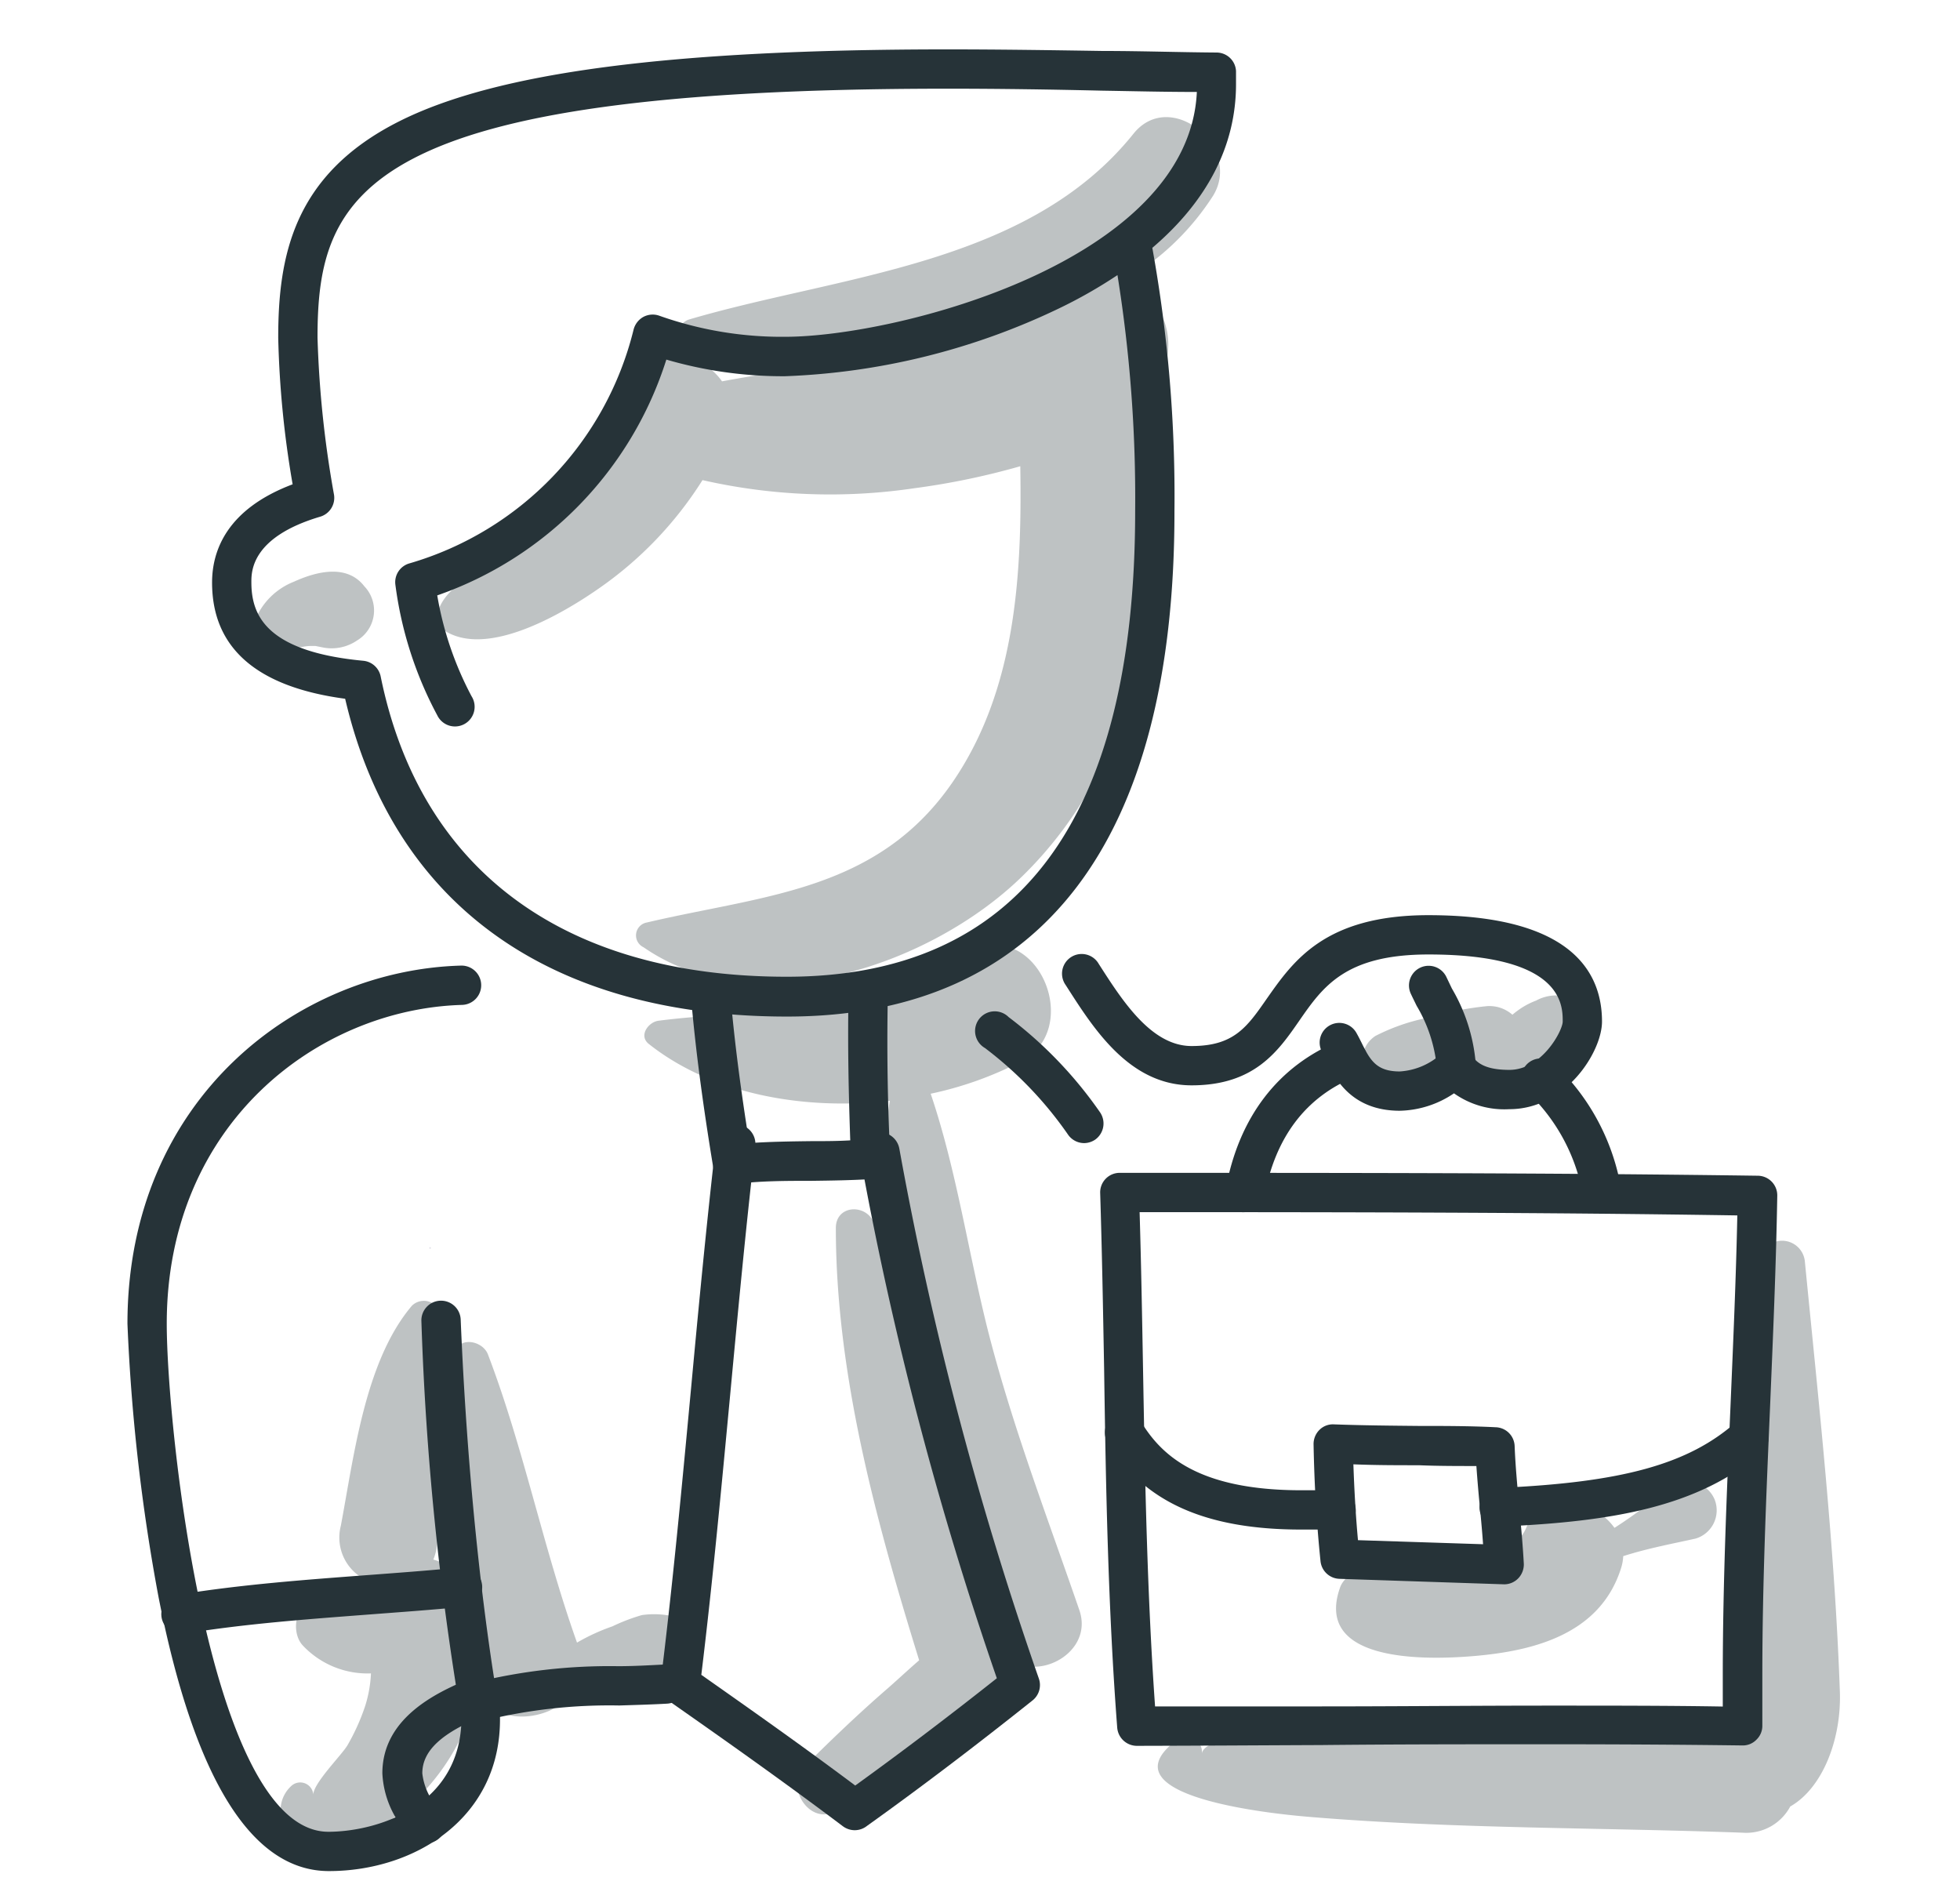
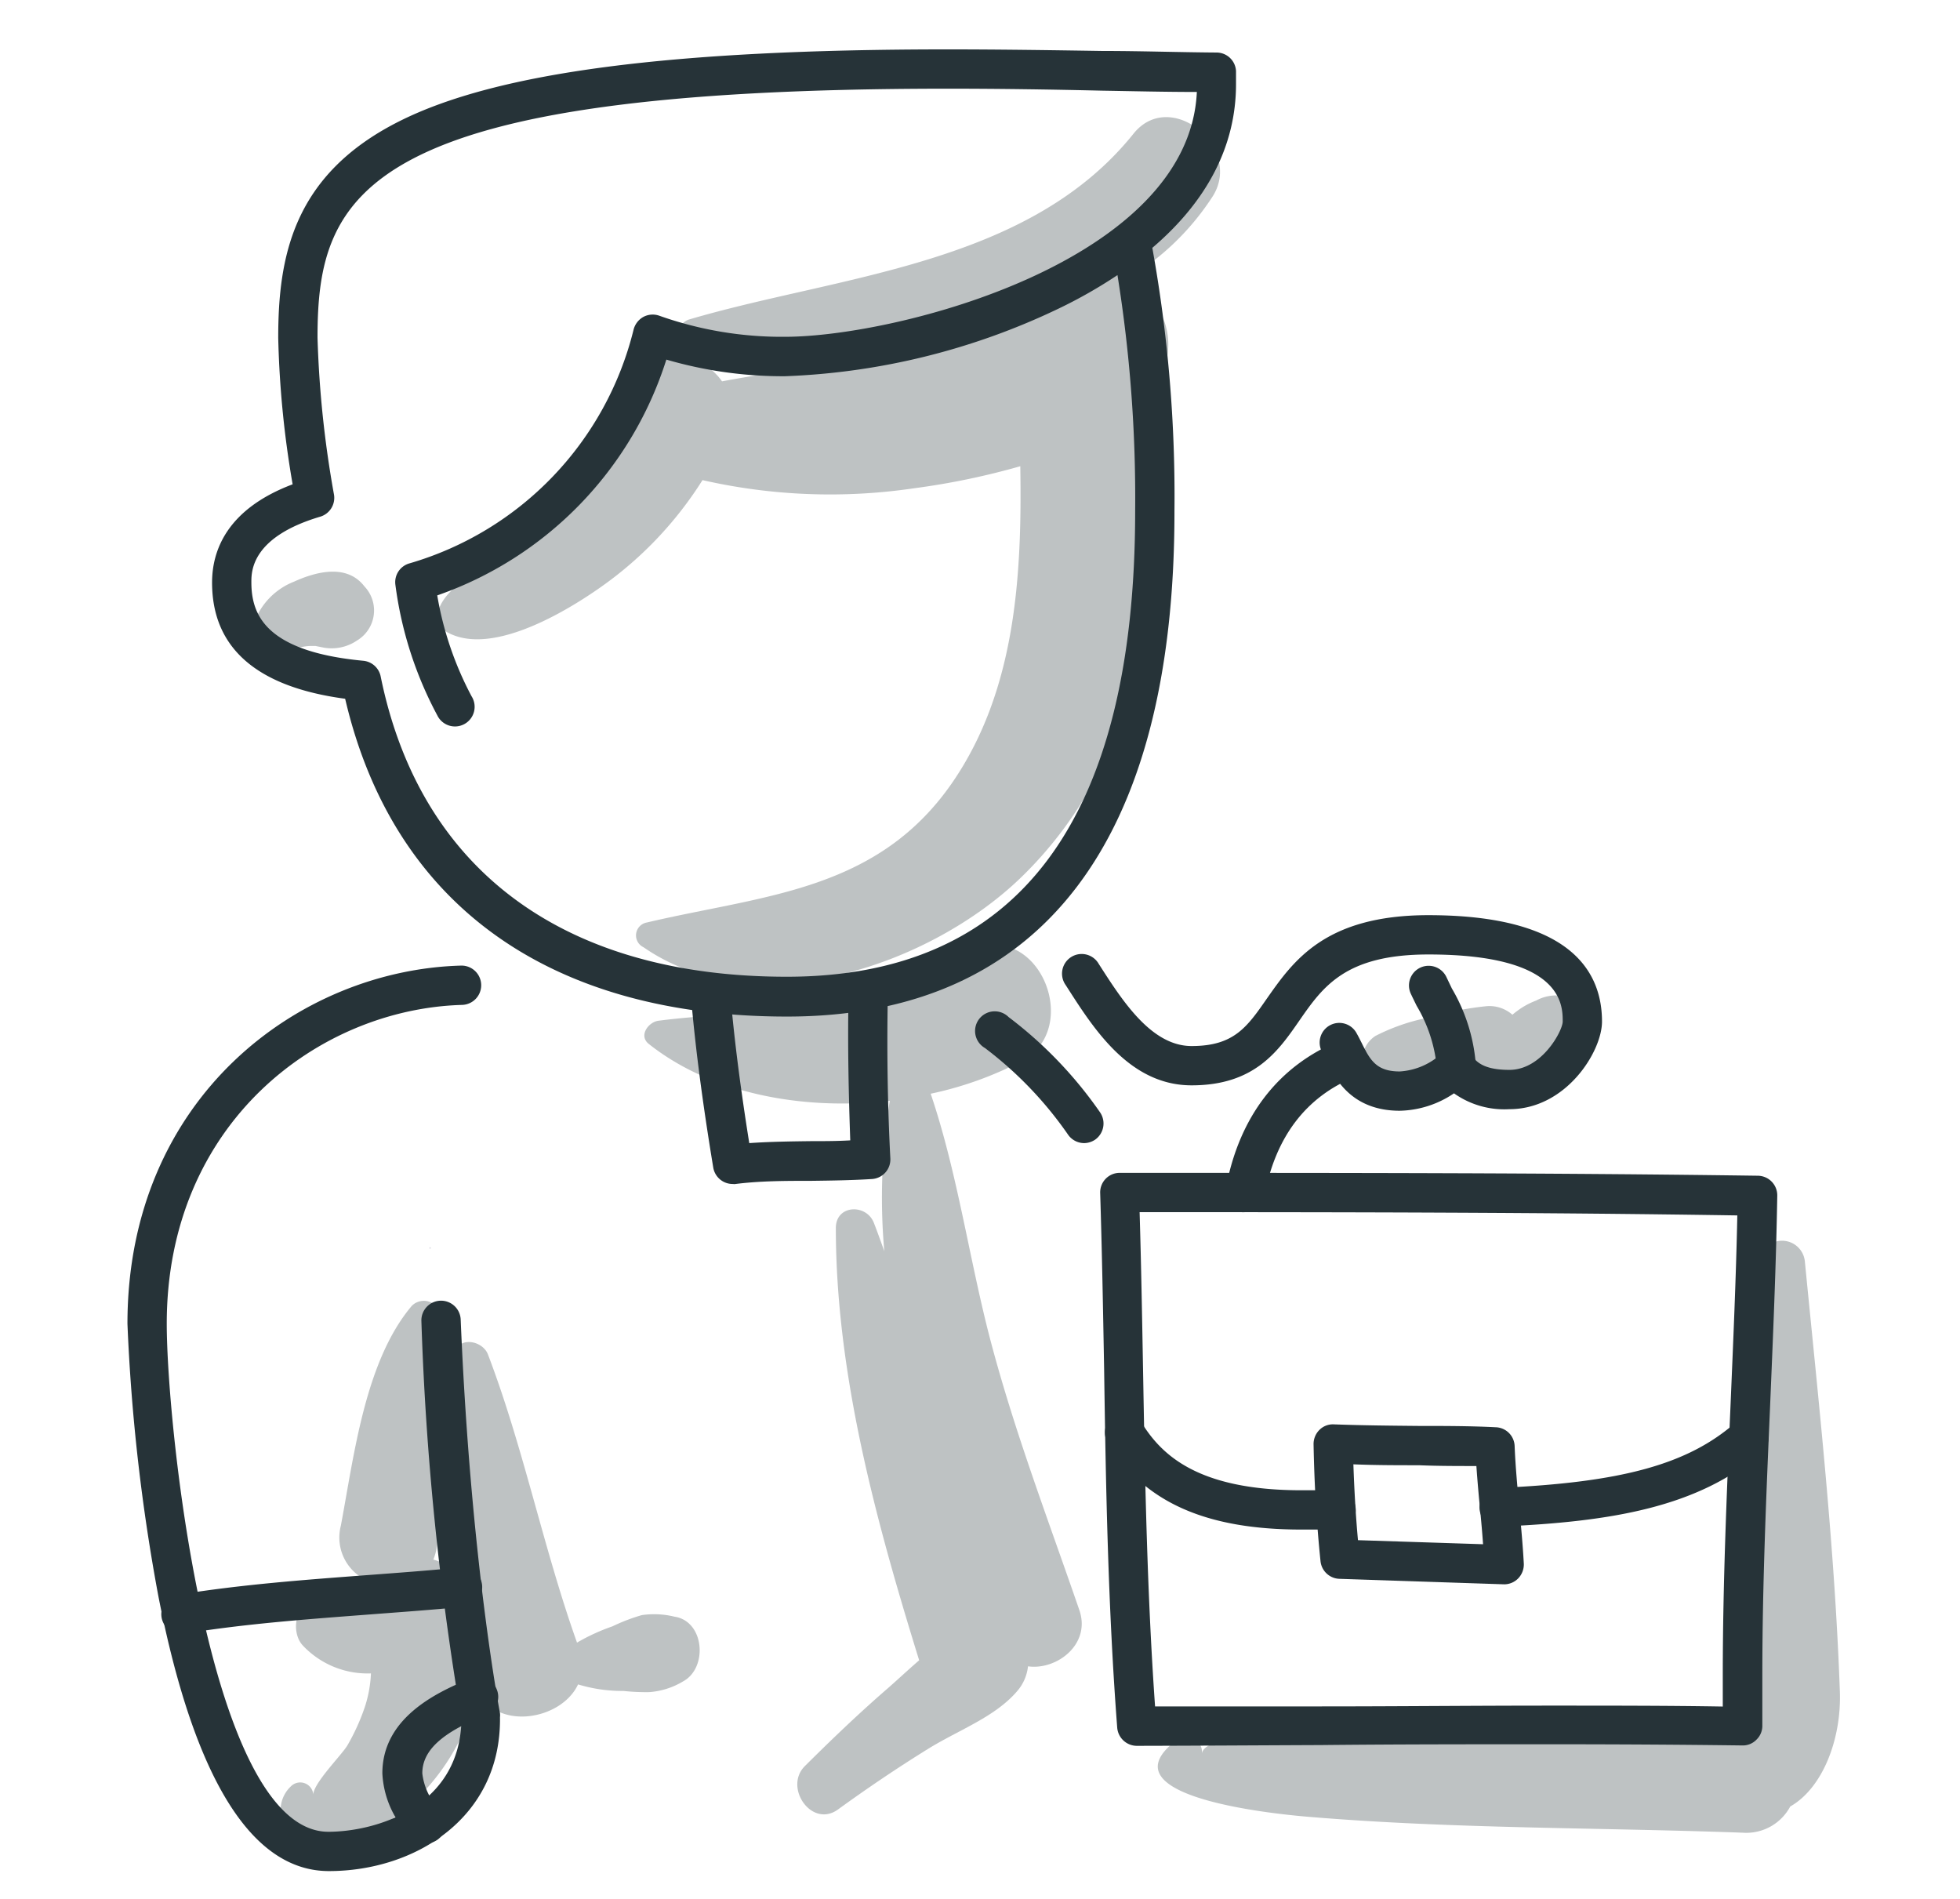
<svg xmlns="http://www.w3.org/2000/svg" id="icon" viewBox="0 0 149.63 144.98">
  <defs>
    <style>.cls-1,.cls-3{fill:#263338;}.cls-1{opacity:0.3;isolation:isolate;}.cls-2{fill:#e0dfe6;}</style>
  </defs>
  <path class="cls-1" d="M86.53,10.21C78.45,20.28,64.09,21,52.6,24.39a1.1,1.1,0,0,0,0,2.1A27.3,27.3,0,0,0,62.05,28c-2.32.34-4.63.68-6.93,1.11-1.68-2.42-5.94-3.11-7.68.06-2,3.73-3.61,7.24-6.61,10.36a44.61,44.61,0,0,1-4.46,4c-1.22,1-2.62,1.78-3,3.39a1,1,0,0,0,.26,1c3.2,2.53,9.2-1,12-2.94a28.61,28.61,0,0,0,8-8.33,43.88,43.88,0,0,0,16.17.62,56.2,56.2,0,0,0,8.09-1.68c.14,8.38-.35,17.14-5.21,24.18-5.75,8.3-14.42,8.56-23.3,10.65a1,1,0,0,0-.25,1.89c8.66,6,22,1.3,28.85-5.36,9.74-9.45,11.24-23.73,10.65-36.58a6,6,0,0,0-.2-1.31c1.77-3,.31-6.9-2.93-7.46a19.88,19.88,0,0,0,7.11-6.66C94.87,11.25,89.36,6.68,86.53,10.21Z" />
  <path class="cls-1" d="M27.81,44.75c-1.33-1.72-3.67-1.12-5.36-.35a5.28,5.28,0,0,0-3,3,1.85,1.85,0,0,0,1.77,2.32c.89-.08,1.84-.41,2.52-.41h.34l.5.1a3.44,3.44,0,0,0,2.68-.52A2.67,2.67,0,0,0,27.81,44.75Z" />
  <path class="cls-1" d="M82.4,122.91c-2.34-6.8-4.89-13.45-6.74-20.42-1.65-6.22-2.53-12.86-4.61-19A27.09,27.09,0,0,0,78,81c4.6-2.45,1.43-10.51-3.62-8.58C70.54,73.89,67,75.7,63,76.55c-4.22.88-8.5.82-12.74,1.37-.76.1-1.53,1.14-.73,1.77,4.84,3.84,11.83,5.09,18.4,4.34a45.94,45.94,0,0,0-.42,11.48c-.26-.72-.52-1.45-.8-2.17-.58-1.47-2.9-1.38-2.9.4,0,11.16,3.08,22.41,6.36,33-.81.7-1.59,1.43-2.34,2.09-2.22,1.92-4.34,3.95-6.4,6-1.61,1.64.55,4.74,2.54,3.3,2.25-1.63,4.54-3.18,6.9-4.64s5.19-2.45,6.87-4.5a3.46,3.46,0,0,0,.74-1.79C80.67,127.51,83.3,125.52,82.4,122.91Z" />
  <path class="cls-1" d="M51.49,123.41a6.53,6.53,0,0,0-2.49-.12,14.28,14.28,0,0,0-2.25.86,15.24,15.24,0,0,0-2.7,1.24c-2.58-7.24-4.08-14.88-6.8-22-.41-1.08-2.32-1.43-2.56,0a55.24,55.24,0,0,0,.17,16.58,5,5,0,0,0-1.78-.92,3.86,3.86,0,0,0,.3-1.59c0-3,0-6.09.23-9.13.18-2.69.65-5.43,0-8.08a1.3,1.3,0,0,0-2.17-.57c-3.59,4.24-4.42,11.5-5.42,16.79a3.59,3.59,0,0,0,2.29,4.29,3.74,3.74,0,0,0-.33,1.6,12,12,0,0,1-3.52-.12c-1.84-.24-2.35,2.21-1.38,3.33a6.78,6.78,0,0,0,5.24,2.17,9.67,9.67,0,0,1-.44,2.48,16.19,16.19,0,0,1-1.35,3c-.44.76-2.72,3-2.61,3.85a1,1,0,0,0-1.71-.71,2.5,2.5,0,0,0,.61,4.07c2.36,1.34,5.84-.63,7.72-2A16.51,16.51,0,0,0,36.44,129c1.39,3.15,6.4,2.35,7.69-.42a11.61,11.61,0,0,0,3.47.5,15.91,15.91,0,0,0,1.95.09,5.79,5.79,0,0,0,2.58-.81C54.06,127.34,53.79,123.75,51.49,123.41Z" />
-   <path class="cls-1" d="M130.9,114.47a2.24,2.24,0,0,0-3.19-1.07c-1.47,1.1-2.91,2.25-4.46,3.23-1.57-2.22-5.43-3-6.76.05-.74,1.69-2.84,1.87-4.46,2.26-1.81.42-5.5,2.39-7.18,1.31a1.78,1.78,0,0,0-2.57,1c-1.93,5.63,6.48,5.43,9.67,5.21,4.86-.34,10.18-1.57,11.81-6.77a3.55,3.55,0,0,0,.16-.9c1.8-.58,3.67-.93,5.52-1.34A2.25,2.25,0,0,0,130.9,114.47Z" />
  <path class="cls-1" d="M140.46,129.16c-.39-11-1.6-21.91-2.67-32.83a1.75,1.75,0,0,0-3.49,0c-.35,6-.79,12-1,18-.11,2.82-.14,5.65-.21,8.48,0,1.41-.08,2.82-.1,4.23,0,2.42-.51,2.64,1.62,3.9a3.5,3.5,0,0,0-3.88.23c-6.42.19-12.85.23-19.26.49-2,.07-19.43-.22-19.72,2.21.14-1.2-1.4-1.46-2.12-.88-5.51,4.41,9,5.6,10.54,5.72,10.93.9,21.91.79,32.87,1.19a3.8,3.8,0,0,0,3.63-2C139.14,136.5,140.58,132.77,140.46,129.16Z" />
  <path class="cls-1" d="M121.66,77.84A3,3,0,0,0,120,76.22a3.19,3.19,0,0,0-2.73.16,5.83,5.83,0,0,0-1.43.78c-.14.1-.26.2-.38.3a2.65,2.65,0,0,0-2-.65,25.14,25.14,0,0,0-4.46.88,15.29,15.29,0,0,0-4,1.39,2.24,2.24,0,0,0,.53,4,15.05,15.05,0,0,0,4.29.19,25.22,25.22,0,0,0,4.51-.41,2.71,2.71,0,0,0,1.54-1,2.8,2.8,0,0,0,1.38.39,10.31,10.31,0,0,0,2.4-.35A3.08,3.08,0,0,0,121.66,77.84Z" />
  <path class="cls-2" d="M32.81,95.21a.06.06,0,0,0,0,.11A.06.06,0,1,0,32.81,95.21Z" />
  <path class="cls-3" d="M25.11,142.83c-5.89,0-10.26-7-13-20.88a145.29,145.29,0,0,1-2.38-20.9c0-17.29,13.12-27,25.46-27.34a1.5,1.5,0,1,1,.09,3c-10.93.31-22.55,9-22.55,24.34,0,7.89,3.24,38.78,12.34,38.78,3.49,0,10.07-1.81,10.16-8.61a224.32,224.32,0,0,1-3.06-30.37,1.5,1.5,0,1,1,3-.12c.77,18.56,3,30,3,30.06a1.43,1.43,0,0,1,0,.29C38.27,138.79,31.65,142.83,25.11,142.83Z" />
  <path class="cls-3" d="M13.94,124.72a1.5,1.5,0,0,1-.24-3c4.69-.76,9.51-1.12,14.17-1.47,2.39-.18,4.87-.36,7.29-.6a1.5,1.5,0,1,1,.29,3c-2.46.24-5,.42-7.35.6-4.6.35-9.36.7-13.92,1.44Z" />
  <path class="cls-3" d="M32.47,140.71a1.47,1.47,0,0,1-1.11-.49,7.32,7.32,0,0,1-2.17-4.85c0-4.09,3.85-6.09,6.74-7.24a1.5,1.5,0,0,1,2,.85,1.49,1.49,0,0,1-.84,1.94c-3.36,1.33-4.85,2.71-4.85,4.45a4.74,4.74,0,0,0,1.39,2.84,1.49,1.49,0,0,1-1.11,2.5Z" />
-   <path class="cls-3" d="M36.62,131.39a1.5,1.5,0,0,1-.43-2.94,42.89,42.89,0,0,1,11-1.26c1.19,0,2.37-.07,3.56-.13a1.51,1.51,0,0,1,1.58,1.41,1.49,1.49,0,0,1-1.41,1.58c-1.22.07-2.43.1-3.64.14A40.07,40.07,0,0,0,37,131.33,1.52,1.52,0,0,1,36.62,131.39Z" />
  <path class="cls-3" d="M60.08,77.6C41.89,77.6,30,69,26.35,53.34c-6.74-.9-10.16-3.87-10.16-8.87,0-2.42,1.11-5.6,6.15-7.5a75,75,0,0,1-1.1-11.18c0-6.18,1.12-12.45,9.24-16.53,7.45-3.75,20.76-5.49,41.89-5.49,3.93,0,7.93.06,11.79.12,2.91,0,5.81.1,8.71.12a1.49,1.49,0,0,1,1.49,1.42c0,.35,0,.69,0,1,0,4.67-2.18,8.9-6.39,12.49a106.65,106.65,0,0,1,1.69,20.11C89.68,64.28,79.45,77.6,60.08,77.6ZM72.37,6.77c-44.67,0-48.13,7.88-48.13,19a80.4,80.4,0,0,0,1.26,12,1.5,1.5,0,0,1-1.05,1.67c-5.26,1.56-5.26,4.18-5.26,5,0,2.42,1,5.29,8.54,6a1.5,1.5,0,0,1,1.33,1.19c3,14.79,14,22.93,31,22.93,17.65,0,26.6-11.95,26.6-35.54A107.39,107.39,0,0,0,85.31,21a36.64,36.64,0,0,1-4.5,2.56,52.77,52.77,0,0,1-20.89,5.16,31.82,31.82,0,0,1-9.05-1.27,28,28,0,0,1-17.49,18A25.41,25.41,0,0,0,36,53.15a1.5,1.5,0,1,1-2.62,1.45,28.93,28.93,0,0,1-3.2-10A1.49,1.49,0,0,1,31.28,43a24.74,24.74,0,0,0,17.08-17.8,1.55,1.55,0,0,1,.74-1,1.51,1.51,0,0,1,1.23-.1,28,28,0,0,0,9.59,1.61c8.55,0,30.85-5.75,31.45-18.69-2.42,0-4.84-.06-7.26-.1C80.26,6.83,76.28,6.77,72.37,6.77Z" />
  <path class="cls-3" d="M55.93,90.38a1.5,1.5,0,0,1-1.48-1.26c-.81-4.91-1.33-8.91-1.66-12.59a1.5,1.5,0,0,1,3-.27c.29,3.27.74,6.79,1.41,11,1.58-.11,3.16-.13,4.71-.15,1,0,2,0,3-.06-.12-3.42-.2-7-.14-10.7a1.52,1.52,0,0,1,1.53-1.47,1.49,1.49,0,0,1,1.47,1.53c-.07,4.11,0,8.2.2,12A1.5,1.5,0,0,1,66.59,90c-1.56.1-3.13.12-4.65.14-1.94,0-3.94,0-5.86.25Z" />
-   <path class="cls-3" d="M65.25,139.71a1.52,1.52,0,0,1-.9-.3c-4.46-3.36-9-6.57-13.29-9.57a1.48,1.48,0,0,1-.63-1.41c.92-7.4,1.62-14.9,2.3-22.16.58-6.25,1.19-12.71,1.93-19.12a1.5,1.5,0,1,1,3,.35c-.74,6.37-1.34,12.82-1.92,19-.66,7-1.33,14.2-2.2,21.35,3.8,2.67,7.8,5.49,11.75,8.45,3.52-2.54,7.15-5.29,10.81-8.19a268.11,268.11,0,0,1-10.44-39.9,1.5,1.5,0,0,1,3-.51,266.93,266.93,0,0,0,10.65,40.44,1.5,1.5,0,0,1-.48,1.66c-4.29,3.42-8.54,6.65-12.64,9.58A1.51,1.51,0,0,1,65.25,139.71Z" />
  <path class="cls-3" d="M86.79,133.27a1.51,1.51,0,0,1-1.5-1.39c-.7-9.15-.87-18.44-1-27.42-.08-4.39-.16-8.93-.3-13.39a1.49,1.49,0,0,1,1.5-1.54c17.24,0,32.81,0,48.71.22a1.5,1.5,0,0,1,1.48,1.53c-.09,5.39-.33,10.84-.55,16.11-.29,6.7-.59,13.62-.59,20.45q0,1.93,0,3.87a1.46,1.46,0,0,1-.44,1.08,1.44,1.44,0,0,1-1.08.45c-4.54-.06-9.4-.09-14.85-.09-5.76,0-11.51,0-17.28.06C96.2,133.23,91.5,133.26,86.79,133.27ZM87,92.53c.12,4,.19,8,.26,11.88.15,8.48.31,17.23.92,25.85l12.7,0c5.77,0,11.53-.06,17.29-.06,4.86,0,9.24,0,13.35.07,0-.8,0-1.59,0-2.38,0-6.89.3-13.85.59-20.57.2-4.76.42-9.67.52-14.54C117.74,92.55,103.08,92.53,87,92.53Z" />
  <path class="cls-3" d="M102,116.76H99.34c-7.29,0-12-2.1-14.77-6.62a1.5,1.5,0,0,1,2.56-1.57c1.49,2.42,4.22,5.19,12.21,5.19H102a1.5,1.5,0,0,1,0,3Z" />
  <path class="cls-3" d="M114.48,116.58a1.5,1.5,0,0,1-.06-3c9.39-.41,14.46-1.8,18.09-5a1.5,1.5,0,1,1,2,2.26c-4.84,4.21-11.46,5.32-19.92,5.69Z" />
  <path class="cls-3" d="M114.83,120.94h0l-6-.2-6.59-.22a1.5,1.5,0,0,1-1.43-1.35c-.29-2.82-.47-5.74-.53-8.92a1.52,1.52,0,0,1,.45-1.1,1.45,1.45,0,0,1,1.11-.42c2.18.08,4.38.1,6.51.12,1.9,0,3.88,0,5.83.1a1.49,1.49,0,0,1,1.45,1.43c.06,1.54.21,3.11.35,4.63s.27,2.88.35,4.35a1.53,1.53,0,0,1-.43,1.13A1.49,1.49,0,0,1,114.83,120.94Zm-11.16-3.37,5.25.17,4.3.14c-.06-.87-.14-1.74-.22-2.59-.11-1.1-.21-2.24-.29-3.38-1.47,0-2.95,0-4.39-.06-1.63,0-3.31,0-5-.07C103.39,113.79,103.5,115.71,103.67,117.57Z" />
  <path class="cls-3" d="M82.78,87.26a1.5,1.5,0,0,1-1.26-.67A28.9,28.9,0,0,0,75.19,80,1.5,1.5,0,1,1,77,77.64a31.81,31.81,0,0,1,7,7.3A1.51,1.51,0,0,1,83.6,87,1.53,1.53,0,0,1,82.78,87.26Z" />
  <path class="cls-3" d="M106.86,84.79c-3.72,0-5-2.52-5.61-3.87-.09-.19-.18-.37-.27-.53a1.5,1.5,0,1,1,2.6-1.49c.12.21.24.45.37.71.66,1.35,1.15,2.18,2.91,2.18a5.16,5.16,0,0,0,3.29-1.46,1.5,1.5,0,0,1,2.23.27c.37.53,1,1.07,2.85,1.07,2.49,0,4.07-3,4.07-3.69,0-1.27,0-5.12-10.25-5.12-6.35,0-8.06,2.46-9.87,5.07-1.6,2.31-3.41,4.92-8.21,4.92s-7.54-4.42-9.61-7.65a1.5,1.5,0,1,1,2.52-1.62c1.79,2.79,4,6.27,7.09,6.27,3.23,0,4.23-1.44,5.75-3.63,2-2.84,4.41-6.36,12.33-6.36,11,0,13.25,4.42,13.25,8.12,0,2.3-2.75,6.69-7.07,6.69A6.64,6.64,0,0,1,111,83.46,7.65,7.65,0,0,1,106.86,84.79Z" />
  <path class="cls-3" d="M111.17,83h-.06a1.51,1.51,0,0,1-1.44-1.56v-.14a11.21,11.21,0,0,0-1.52-4.52c-.15-.31-.3-.61-.44-.91a1.5,1.5,0,1,1,2.71-1.29l.42.88a13.49,13.49,0,0,1,1.83,5.84v.25A1.51,1.51,0,0,1,111.17,83Z" />
  <path class="cls-3" d="M95.05,92.53a1.33,1.33,0,0,1-.28,0,1.5,1.5,0,0,1-1.2-1.74c1-5.51,4-9.44,8.72-11.36a1.5,1.5,0,1,1,1.14,2.78c-3.75,1.53-6.07,4.6-6.91,9.12A1.51,1.51,0,0,1,95.05,92.53Z" />
-   <path class="cls-3" d="M122.34,92.63a1.5,1.5,0,0,1-1.47-1.24,14.23,14.23,0,0,0-4.09-7.86,1.5,1.5,0,1,1,2-2.2,17,17,0,0,1,5,9.54,1.5,1.5,0,0,1-1.21,1.74Z" />
</svg>